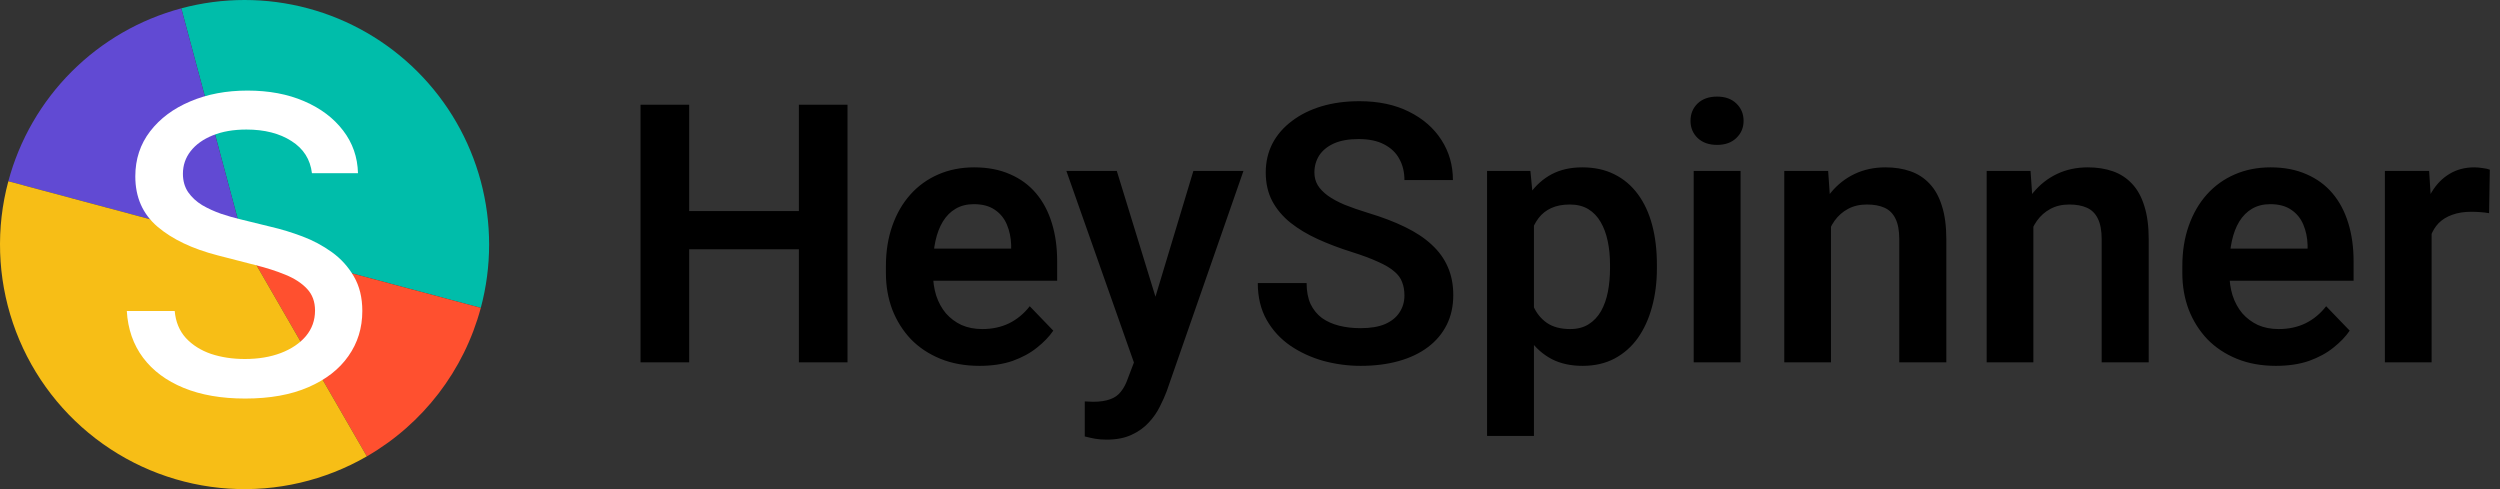
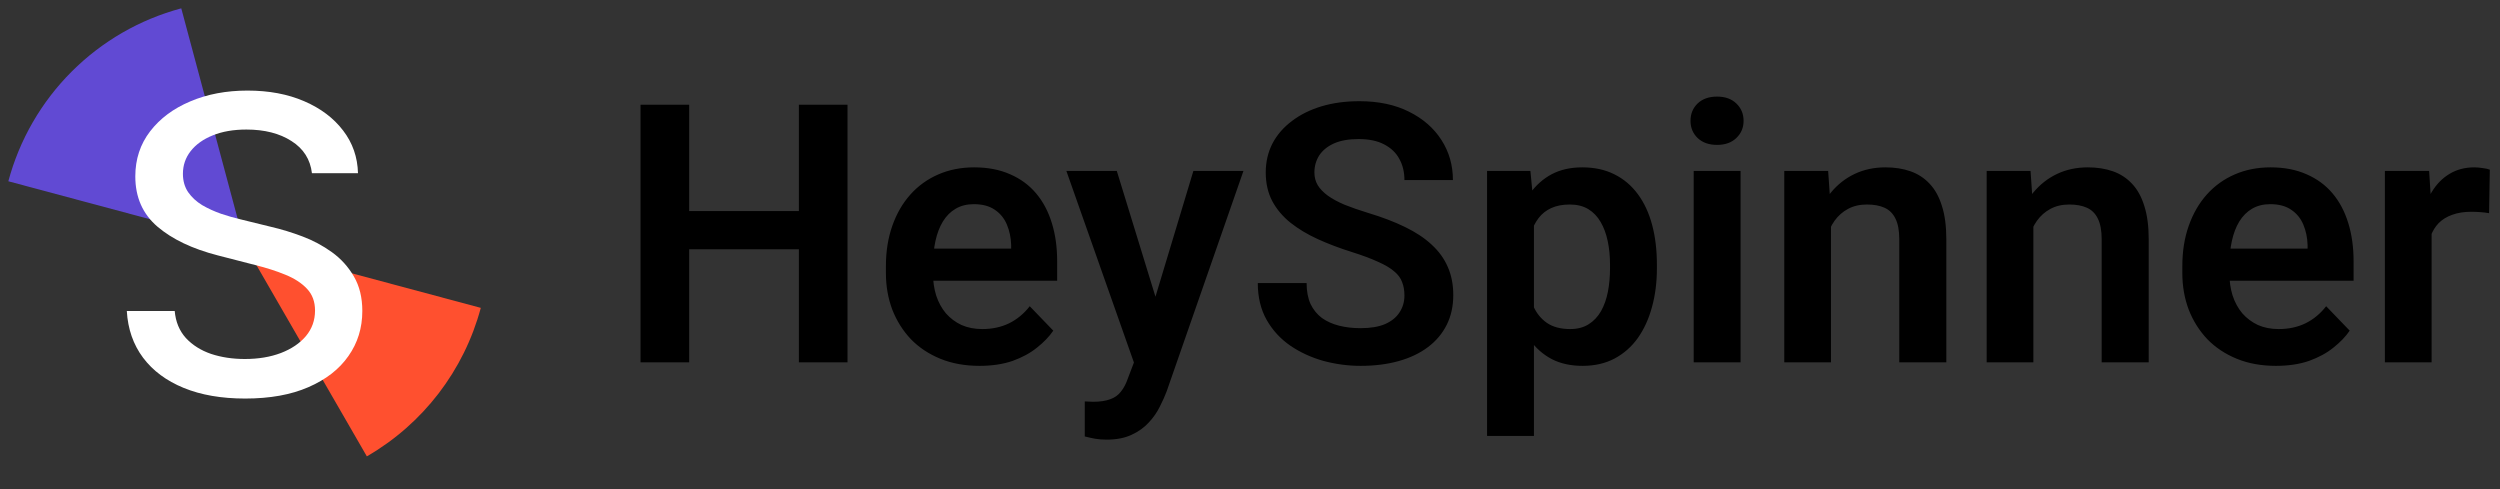
<svg xmlns="http://www.w3.org/2000/svg" width="690" height="135" viewBox="0 0 138 27" fill="none">
  <rect x="0" y="0" width="138" height="27" fill="#333333" stroke="none" />
  <path d="M44.791 11.65V13.76H37.31V11.65H44.791ZM38.043 5.781V20H35.357V5.781H38.043ZM46.783 5.781V20H44.098V5.781H46.783ZM54.068 20.195C53.268 20.195 52.548 20.065 51.91 19.805C51.272 19.544 50.728 19.183 50.279 18.721C49.837 18.252 49.495 17.708 49.254 17.09C49.02 16.465 48.902 15.794 48.902 15.078V14.688C48.902 13.874 49.02 13.135 49.254 12.471C49.488 11.8 49.82 11.224 50.25 10.742C50.68 10.26 51.194 9.889 51.793 9.629C52.392 9.368 53.053 9.238 53.775 9.238C54.524 9.238 55.185 9.365 55.758 9.619C56.331 9.867 56.809 10.218 57.193 10.674C57.578 11.13 57.867 11.676 58.062 12.315C58.258 12.946 58.355 13.646 58.355 14.414V15.498H50.074V13.721H55.816V13.525C55.803 13.115 55.725 12.741 55.582 12.402C55.439 12.057 55.217 11.784 54.918 11.582C54.618 11.374 54.231 11.27 53.756 11.27C53.372 11.27 53.036 11.354 52.75 11.523C52.47 11.686 52.236 11.921 52.047 12.227C51.865 12.526 51.728 12.884 51.637 13.301C51.546 13.717 51.5 14.18 51.5 14.688V15.078C51.5 15.521 51.559 15.931 51.676 16.309C51.8 16.686 51.978 17.015 52.213 17.295C52.454 17.568 52.74 17.783 53.072 17.939C53.411 18.089 53.795 18.164 54.225 18.164C54.765 18.164 55.253 18.06 55.69 17.852C56.132 17.637 56.516 17.321 56.842 16.904L58.141 18.252C57.919 18.578 57.62 18.89 57.242 19.189C56.871 19.489 56.422 19.733 55.895 19.922C55.367 20.104 54.758 20.195 54.068 20.195ZM63.043 18.828L65.875 9.434H68.639L64.4 21.602C64.303 21.862 64.176 22.145 64.019 22.451C63.87 22.757 63.668 23.047 63.414 23.32C63.16 23.6 62.841 23.828 62.457 24.004C62.079 24.18 61.62 24.268 61.08 24.268C60.846 24.268 60.637 24.251 60.455 24.219C60.273 24.186 60.081 24.144 59.879 24.092V22.158C59.944 22.165 60.019 22.168 60.103 22.168C60.195 22.174 60.273 22.178 60.338 22.178C60.715 22.178 61.028 22.132 61.275 22.041C61.523 21.956 61.721 21.816 61.871 21.621C62.027 21.432 62.158 21.185 62.262 20.879L63.043 18.828ZM61.647 9.434L64.039 17.217L64.459 19.941L62.682 20.264L58.863 9.434H61.647ZM77.525 16.309C77.525 16.035 77.483 15.791 77.398 15.576C77.32 15.355 77.174 15.156 76.959 14.98C76.751 14.798 76.454 14.622 76.07 14.453C75.693 14.277 75.204 14.095 74.606 13.906C73.941 13.698 73.323 13.463 72.75 13.203C72.177 12.943 71.672 12.64 71.236 12.295C70.807 11.95 70.471 11.553 70.231 11.104C69.99 10.648 69.869 10.12 69.869 9.521C69.869 8.936 69.993 8.402 70.24 7.92C70.494 7.438 70.852 7.025 71.314 6.68C71.777 6.328 72.32 6.058 72.945 5.869C73.577 5.68 74.273 5.586 75.035 5.586C76.09 5.586 77.001 5.778 77.769 6.162C78.544 6.546 79.143 7.067 79.566 7.725C79.99 8.382 80.201 9.121 80.201 9.941H77.525C77.525 9.499 77.431 9.108 77.242 8.77C77.06 8.431 76.78 8.164 76.402 7.969C76.031 7.773 75.562 7.676 74.996 7.676C74.449 7.676 73.993 7.757 73.629 7.92C73.271 8.083 73.001 8.304 72.818 8.584C72.643 8.864 72.555 9.176 72.555 9.521C72.555 9.782 72.617 10.016 72.74 10.225C72.864 10.426 73.049 10.618 73.297 10.801C73.544 10.977 73.85 11.143 74.215 11.299C74.586 11.449 75.016 11.598 75.504 11.748C76.285 11.982 76.969 12.243 77.555 12.529C78.147 12.816 78.639 13.141 79.029 13.506C79.426 13.87 79.723 14.281 79.918 14.736C80.12 15.192 80.221 15.71 80.221 16.289C80.221 16.901 80.1 17.448 79.859 17.93C79.618 18.412 79.273 18.822 78.824 19.16C78.375 19.499 77.835 19.756 77.203 19.932C76.578 20.107 75.878 20.195 75.103 20.195C74.413 20.195 73.73 20.104 73.053 19.922C72.382 19.733 71.773 19.453 71.227 19.082C70.68 18.704 70.243 18.229 69.918 17.656C69.592 17.077 69.43 16.4 69.43 15.625H72.125C72.125 16.074 72.197 16.458 72.34 16.777C72.49 17.09 72.698 17.347 72.965 17.549C73.238 17.744 73.557 17.887 73.922 17.979C74.287 18.07 74.68 18.115 75.103 18.115C75.65 18.115 76.1 18.04 76.451 17.891C76.809 17.734 77.076 17.52 77.252 17.246C77.434 16.973 77.525 16.66 77.525 16.309ZM84.674 11.465V24.062H82.086V9.434H84.478L84.674 11.465ZM91.461 14.609V14.815C91.461 15.583 91.37 16.296 91.188 16.953C91.012 17.604 90.751 18.174 90.406 18.662C90.061 19.144 89.632 19.521 89.117 19.795C88.609 20.062 88.023 20.195 87.359 20.195C86.708 20.195 86.142 20.072 85.66 19.824C85.178 19.57 84.772 19.212 84.439 18.75C84.107 18.288 83.841 17.751 83.639 17.139C83.443 16.52 83.297 15.846 83.199 15.117V14.463C83.297 13.688 83.443 12.985 83.639 12.354C83.841 11.716 84.107 11.165 84.439 10.703C84.772 10.234 85.175 9.873 85.65 9.619C86.132 9.365 86.695 9.238 87.34 9.238C88.01 9.238 88.6 9.365 89.107 9.619C89.622 9.873 90.055 10.238 90.406 10.713C90.758 11.188 91.022 11.755 91.197 12.412C91.373 13.07 91.461 13.802 91.461 14.609ZM88.873 14.815V14.609C88.873 14.141 88.831 13.708 88.746 13.31C88.662 12.907 88.531 12.555 88.356 12.256C88.18 11.95 87.952 11.712 87.672 11.543C87.392 11.374 87.053 11.289 86.656 11.289C86.259 11.289 85.917 11.354 85.631 11.484C85.344 11.615 85.11 11.8 84.928 12.041C84.745 12.282 84.602 12.568 84.498 12.9C84.4 13.226 84.335 13.587 84.303 13.984V15.605C84.361 16.087 84.475 16.52 84.644 16.904C84.814 17.288 85.061 17.594 85.387 17.822C85.719 18.05 86.148 18.164 86.676 18.164C87.073 18.164 87.412 18.076 87.691 17.9C87.971 17.725 88.199 17.484 88.375 17.178C88.551 16.865 88.678 16.507 88.756 16.104C88.834 15.7 88.873 15.27 88.873 14.815ZM96.08 9.434V20H93.492V9.434H96.08ZM93.316 6.67C93.316 6.286 93.447 5.967 93.707 5.713C93.974 5.459 94.332 5.332 94.781 5.332C95.231 5.332 95.585 5.459 95.846 5.713C96.113 5.967 96.246 6.286 96.246 6.67C96.246 7.048 96.113 7.363 95.846 7.617C95.585 7.871 95.231 7.998 94.781 7.998C94.332 7.998 93.974 7.871 93.707 7.617C93.447 7.363 93.316 7.048 93.316 6.67ZM101.07 11.69V20H98.492V9.434H100.914L101.07 11.69ZM100.66 14.336H99.898C99.905 13.568 100.009 12.871 100.211 12.246C100.413 11.621 100.696 11.084 101.061 10.635C101.432 10.185 101.871 9.84 102.379 9.6C102.887 9.359 103.453 9.238 104.078 9.238C104.586 9.238 105.045 9.31 105.455 9.453C105.865 9.596 106.217 9.824 106.51 10.137C106.809 10.449 107.037 10.859 107.193 11.367C107.356 11.868 107.438 12.487 107.438 13.223V20H104.84V13.203C104.84 12.721 104.768 12.341 104.625 12.06C104.488 11.781 104.286 11.582 104.02 11.465C103.759 11.348 103.437 11.289 103.053 11.289C102.656 11.289 102.307 11.37 102.008 11.533C101.715 11.69 101.467 11.908 101.266 12.188C101.07 12.467 100.921 12.79 100.816 13.154C100.712 13.519 100.66 13.913 100.66 14.336ZM112.242 11.69V20H109.664V9.434H112.086L112.242 11.69ZM111.832 14.336H111.07C111.077 13.568 111.181 12.871 111.383 12.246C111.585 11.621 111.868 11.084 112.232 10.635C112.604 10.185 113.043 9.84 113.551 9.6C114.059 9.359 114.625 9.238 115.25 9.238C115.758 9.238 116.217 9.31 116.627 9.453C117.037 9.596 117.389 9.824 117.682 10.137C117.981 10.449 118.209 10.859 118.365 11.367C118.528 11.868 118.609 12.487 118.609 13.223V20H116.012V13.203C116.012 12.721 115.94 12.341 115.797 12.06C115.66 11.781 115.458 11.582 115.191 11.465C114.931 11.348 114.609 11.289 114.225 11.289C113.827 11.289 113.479 11.37 113.18 11.533C112.887 11.69 112.639 11.908 112.438 12.188C112.242 12.467 112.092 12.79 111.988 13.154C111.884 13.519 111.832 13.913 111.832 14.336ZM125.631 20.195C124.83 20.195 124.111 20.065 123.473 19.805C122.835 19.544 122.291 19.183 121.842 18.721C121.399 18.252 121.057 17.708 120.816 17.09C120.582 16.465 120.465 15.794 120.465 15.078V14.688C120.465 13.874 120.582 13.135 120.816 12.471C121.051 11.8 121.383 11.224 121.812 10.742C122.242 10.26 122.757 9.889 123.355 9.629C123.954 9.368 124.615 9.238 125.338 9.238C126.087 9.238 126.747 9.365 127.32 9.619C127.893 9.867 128.372 10.218 128.756 10.674C129.14 11.13 129.43 11.676 129.625 12.315C129.82 12.946 129.918 13.646 129.918 14.414V15.498H121.637V13.721H127.379V13.525C127.366 13.115 127.288 12.741 127.145 12.402C127.001 12.057 126.78 11.784 126.48 11.582C126.181 11.374 125.794 11.27 125.318 11.27C124.934 11.27 124.599 11.354 124.312 11.523C124.033 11.686 123.798 11.921 123.609 12.227C123.427 12.526 123.29 12.884 123.199 13.301C123.108 13.717 123.062 14.18 123.062 14.688V15.078C123.062 15.521 123.121 15.931 123.238 16.309C123.362 16.686 123.541 17.015 123.775 17.295C124.016 17.568 124.303 17.783 124.635 17.939C124.973 18.089 125.357 18.164 125.787 18.164C126.327 18.164 126.816 18.06 127.252 17.852C127.695 17.637 128.079 17.321 128.404 16.904L129.703 18.252C129.482 18.578 129.182 18.89 128.805 19.189C128.434 19.489 127.984 19.733 127.457 19.922C126.93 20.104 126.321 20.195 125.631 20.195ZM134.225 11.592V20H131.646V9.434H134.088L134.225 11.592ZM137.438 9.365L137.398 11.768C137.255 11.742 137.092 11.722 136.91 11.709C136.734 11.696 136.568 11.69 136.412 11.69C136.015 11.69 135.667 11.745 135.367 11.855C135.068 11.96 134.817 12.113 134.615 12.315C134.42 12.516 134.27 12.764 134.166 13.057C134.062 13.343 134.003 13.669 133.99 14.033L133.434 13.965C133.434 13.294 133.502 12.672 133.639 12.1C133.775 11.527 133.974 11.025 134.234 10.596C134.495 10.166 134.82 9.834 135.211 9.6C135.608 9.359 136.064 9.238 136.578 9.238C136.721 9.238 136.874 9.251 137.037 9.277C137.206 9.297 137.34 9.326 137.438 9.365Z" fill="currentColor" />
-   <path d="M10.006 0.46C12.295 -0.153 14.705 -0.153 16.994 0.46C19.283 1.073 21.37 2.278 23.046 3.954C24.722 5.63 25.927 7.717 26.54 10.006C27.153 12.295 27.153 14.705 26.54 16.994L13.5 13.5L10.006 0.46Z" fill="#00BDAA" />
  <path d="M26.54 16.994C25.613 20.453 23.351 23.401 20.25 25.191L16.875 19.346L13.5 13.5L26.54 16.994Z" fill="#FF502F" />
  <path d="M0.46 10.006C1.073 7.717 2.278 5.63 3.954 3.954C5.63 2.278 7.717 1.073 10.006 0.46L13.5 13.5L0.46 10.006Z" fill="#614AD3" />
-   <path d="M20.25 25.191C17.938 26.526 15.281 27.146 12.617 26.971C9.953 26.797 7.4 25.836 5.282 24.21C3.163 22.585 1.575 20.368 0.716 17.839C-0.142 15.311 -0.231 12.585 0.46 10.006L13.5 13.5L16.875 19.346L20.25 25.191Z" fill="#F7BE16" />
  <path d="M17.219 9.56C17.128 8.797 16.753 8.207 16.093 7.788C15.434 7.363 14.603 7.151 13.602 7.151C12.886 7.151 12.266 7.259 11.743 7.473C11.22 7.683 10.813 7.973 10.523 8.344C10.239 8.709 10.097 9.125 10.097 9.592C10.097 9.985 10.193 10.323 10.386 10.608C10.585 10.892 10.844 11.131 11.163 11.325C11.487 11.513 11.834 11.671 12.203 11.8C12.573 11.924 12.928 12.026 13.27 12.106L14.976 12.525C15.533 12.654 16.105 12.829 16.69 13.049C17.276 13.269 17.819 13.559 18.32 13.919C18.82 14.279 19.224 14.725 19.531 15.256C19.844 15.788 20 16.425 20 17.166C20 18.101 19.744 18.93 19.232 19.655C18.726 20.381 17.99 20.953 17.023 21.372C16.062 21.791 14.899 22 13.534 22C12.226 22 11.095 21.804 10.139 21.412C9.184 21.02 8.436 20.464 7.896 19.744C7.355 19.019 7.057 18.16 7 17.166H9.644C9.696 17.762 9.9 18.259 10.258 18.656C10.623 19.049 11.086 19.341 11.649 19.535C12.218 19.723 12.84 19.817 13.517 19.817C14.262 19.817 14.925 19.706 15.505 19.486C16.09 19.261 16.551 18.949 16.887 18.552C17.222 18.149 17.39 17.679 17.39 17.142C17.39 16.653 17.242 16.253 16.946 15.941C16.656 15.63 16.261 15.372 15.761 15.168C15.266 14.964 14.706 14.784 14.08 14.628L12.016 14.096C10.617 13.736 9.508 13.207 8.689 12.509C7.876 11.811 7.469 10.887 7.469 9.737C7.469 8.787 7.742 7.957 8.288 7.248C8.834 6.539 9.573 5.988 10.506 5.596C11.438 5.199 12.491 5 13.662 5C14.845 5 15.889 5.196 16.793 5.588C17.703 5.98 18.419 6.52 18.942 7.208C19.465 7.89 19.738 8.674 19.761 9.56H17.219Z" fill="white" />
</svg>